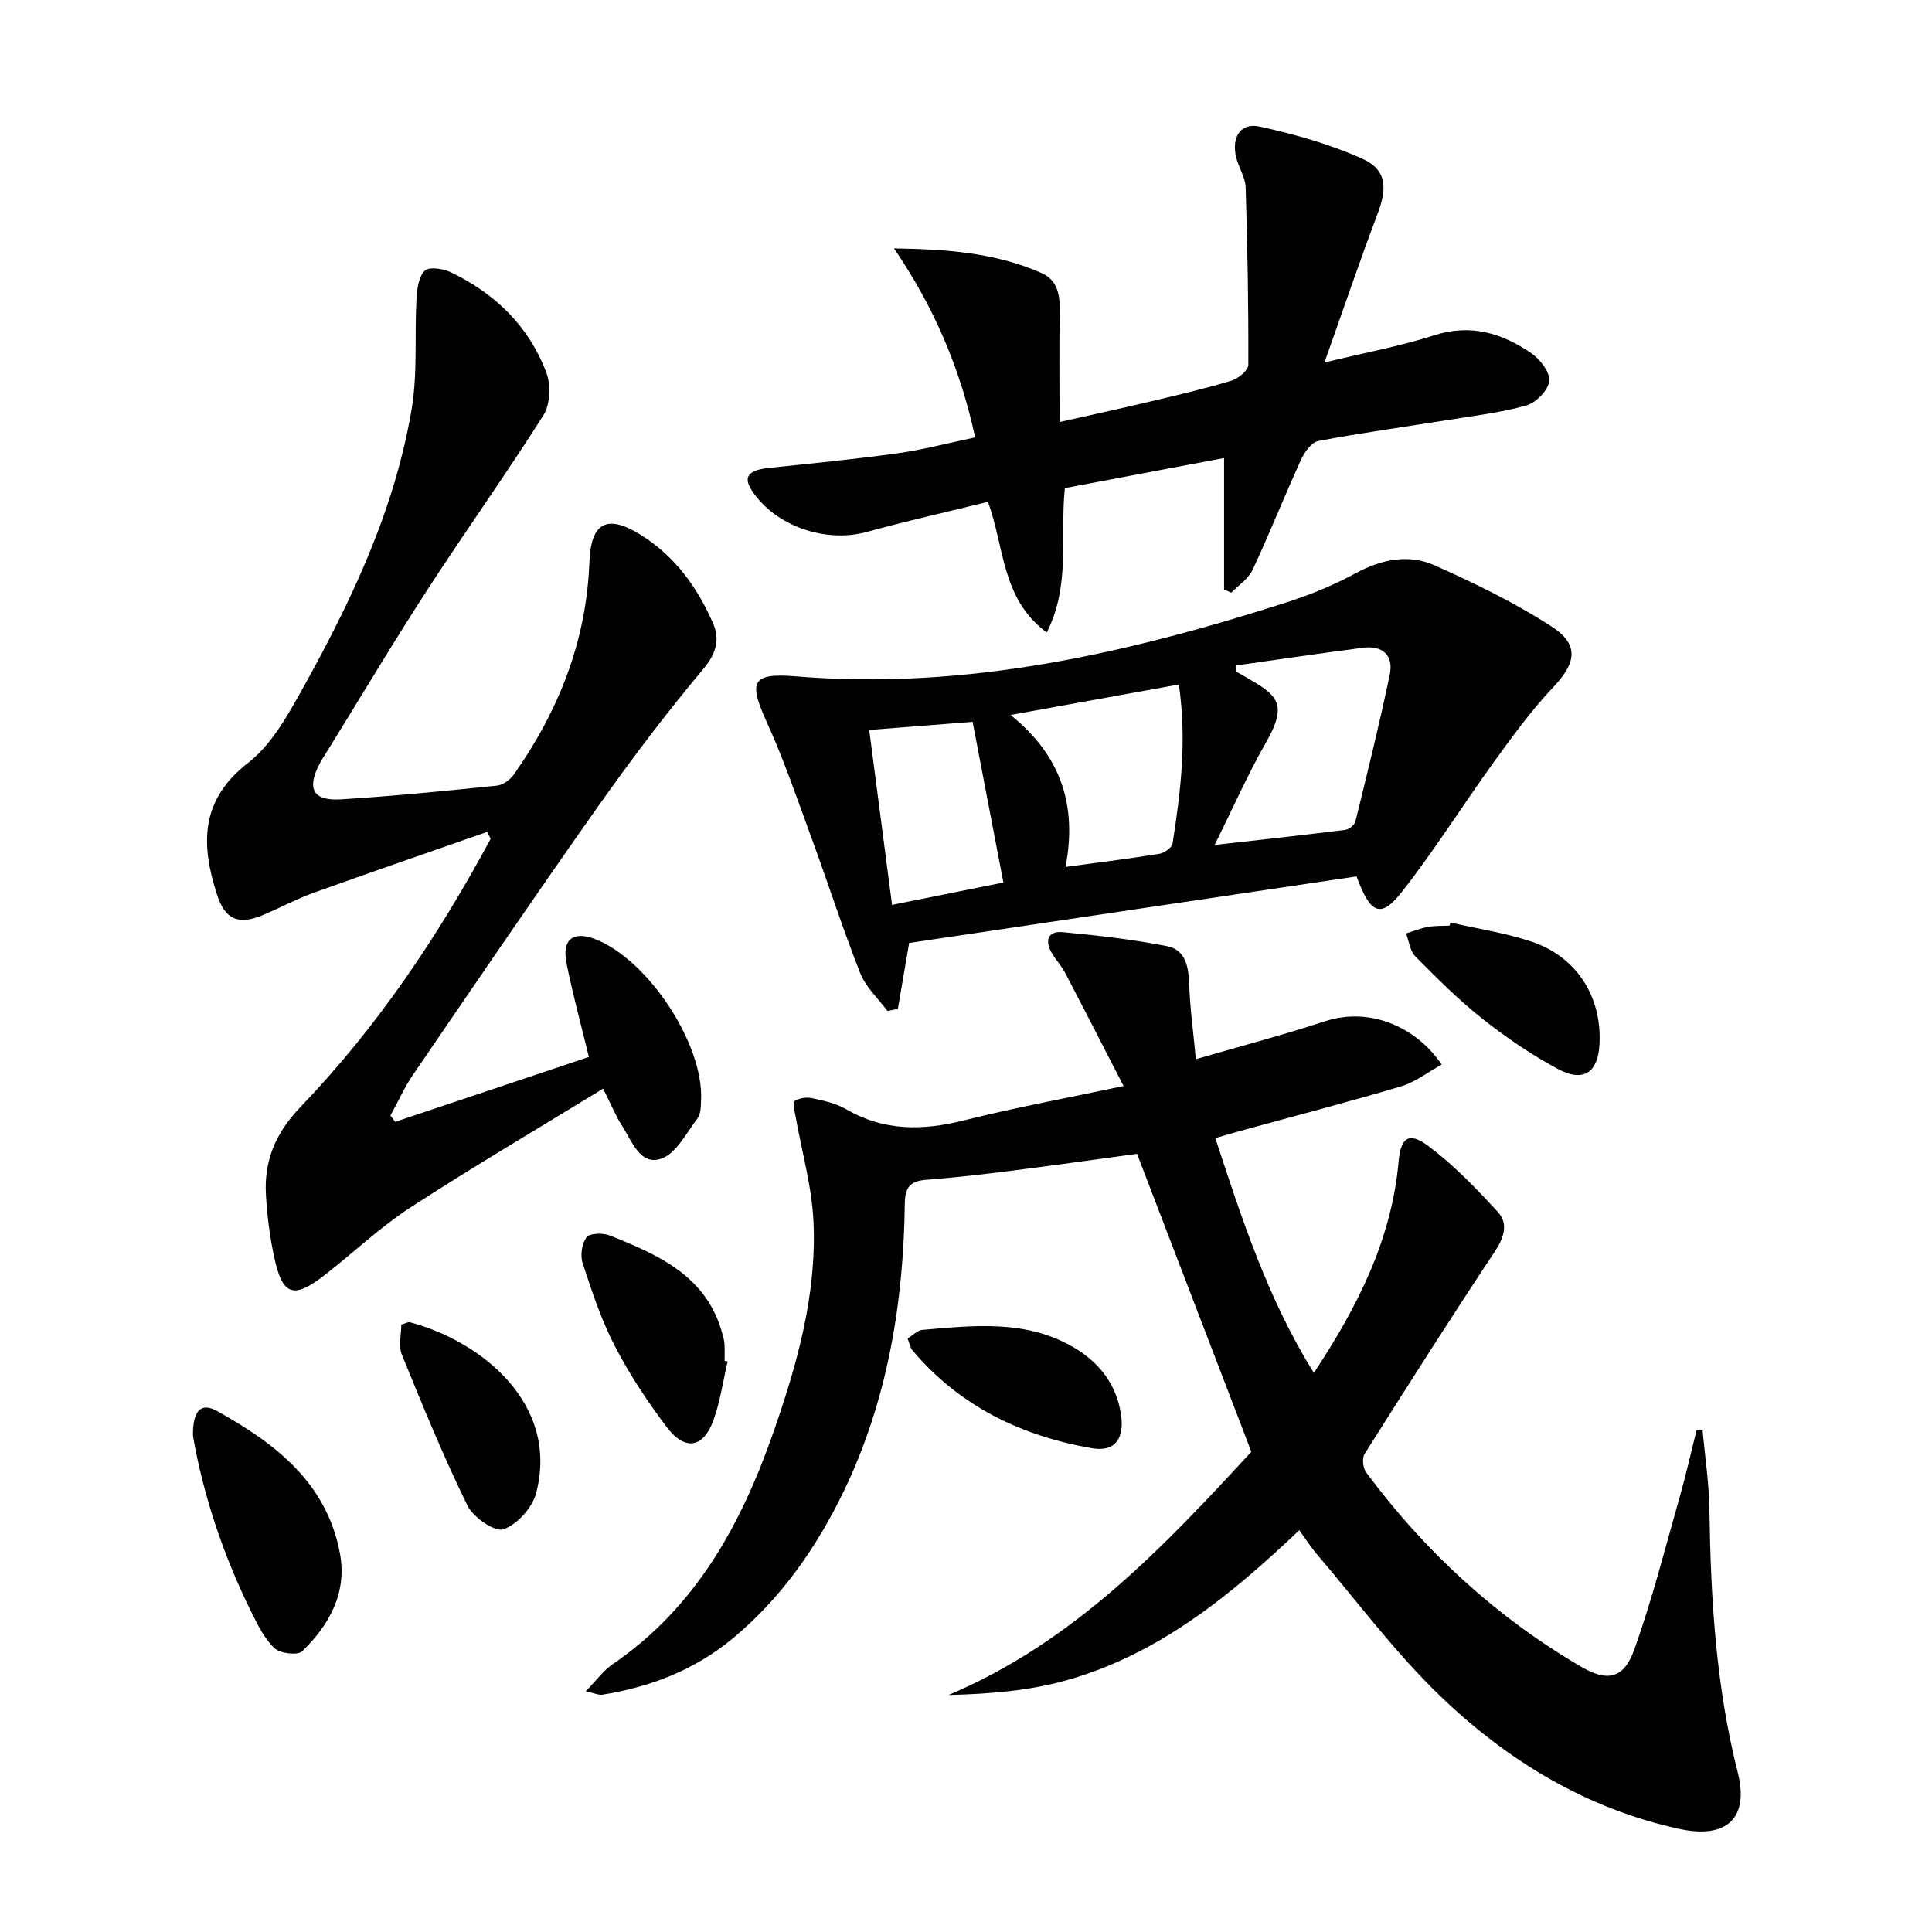
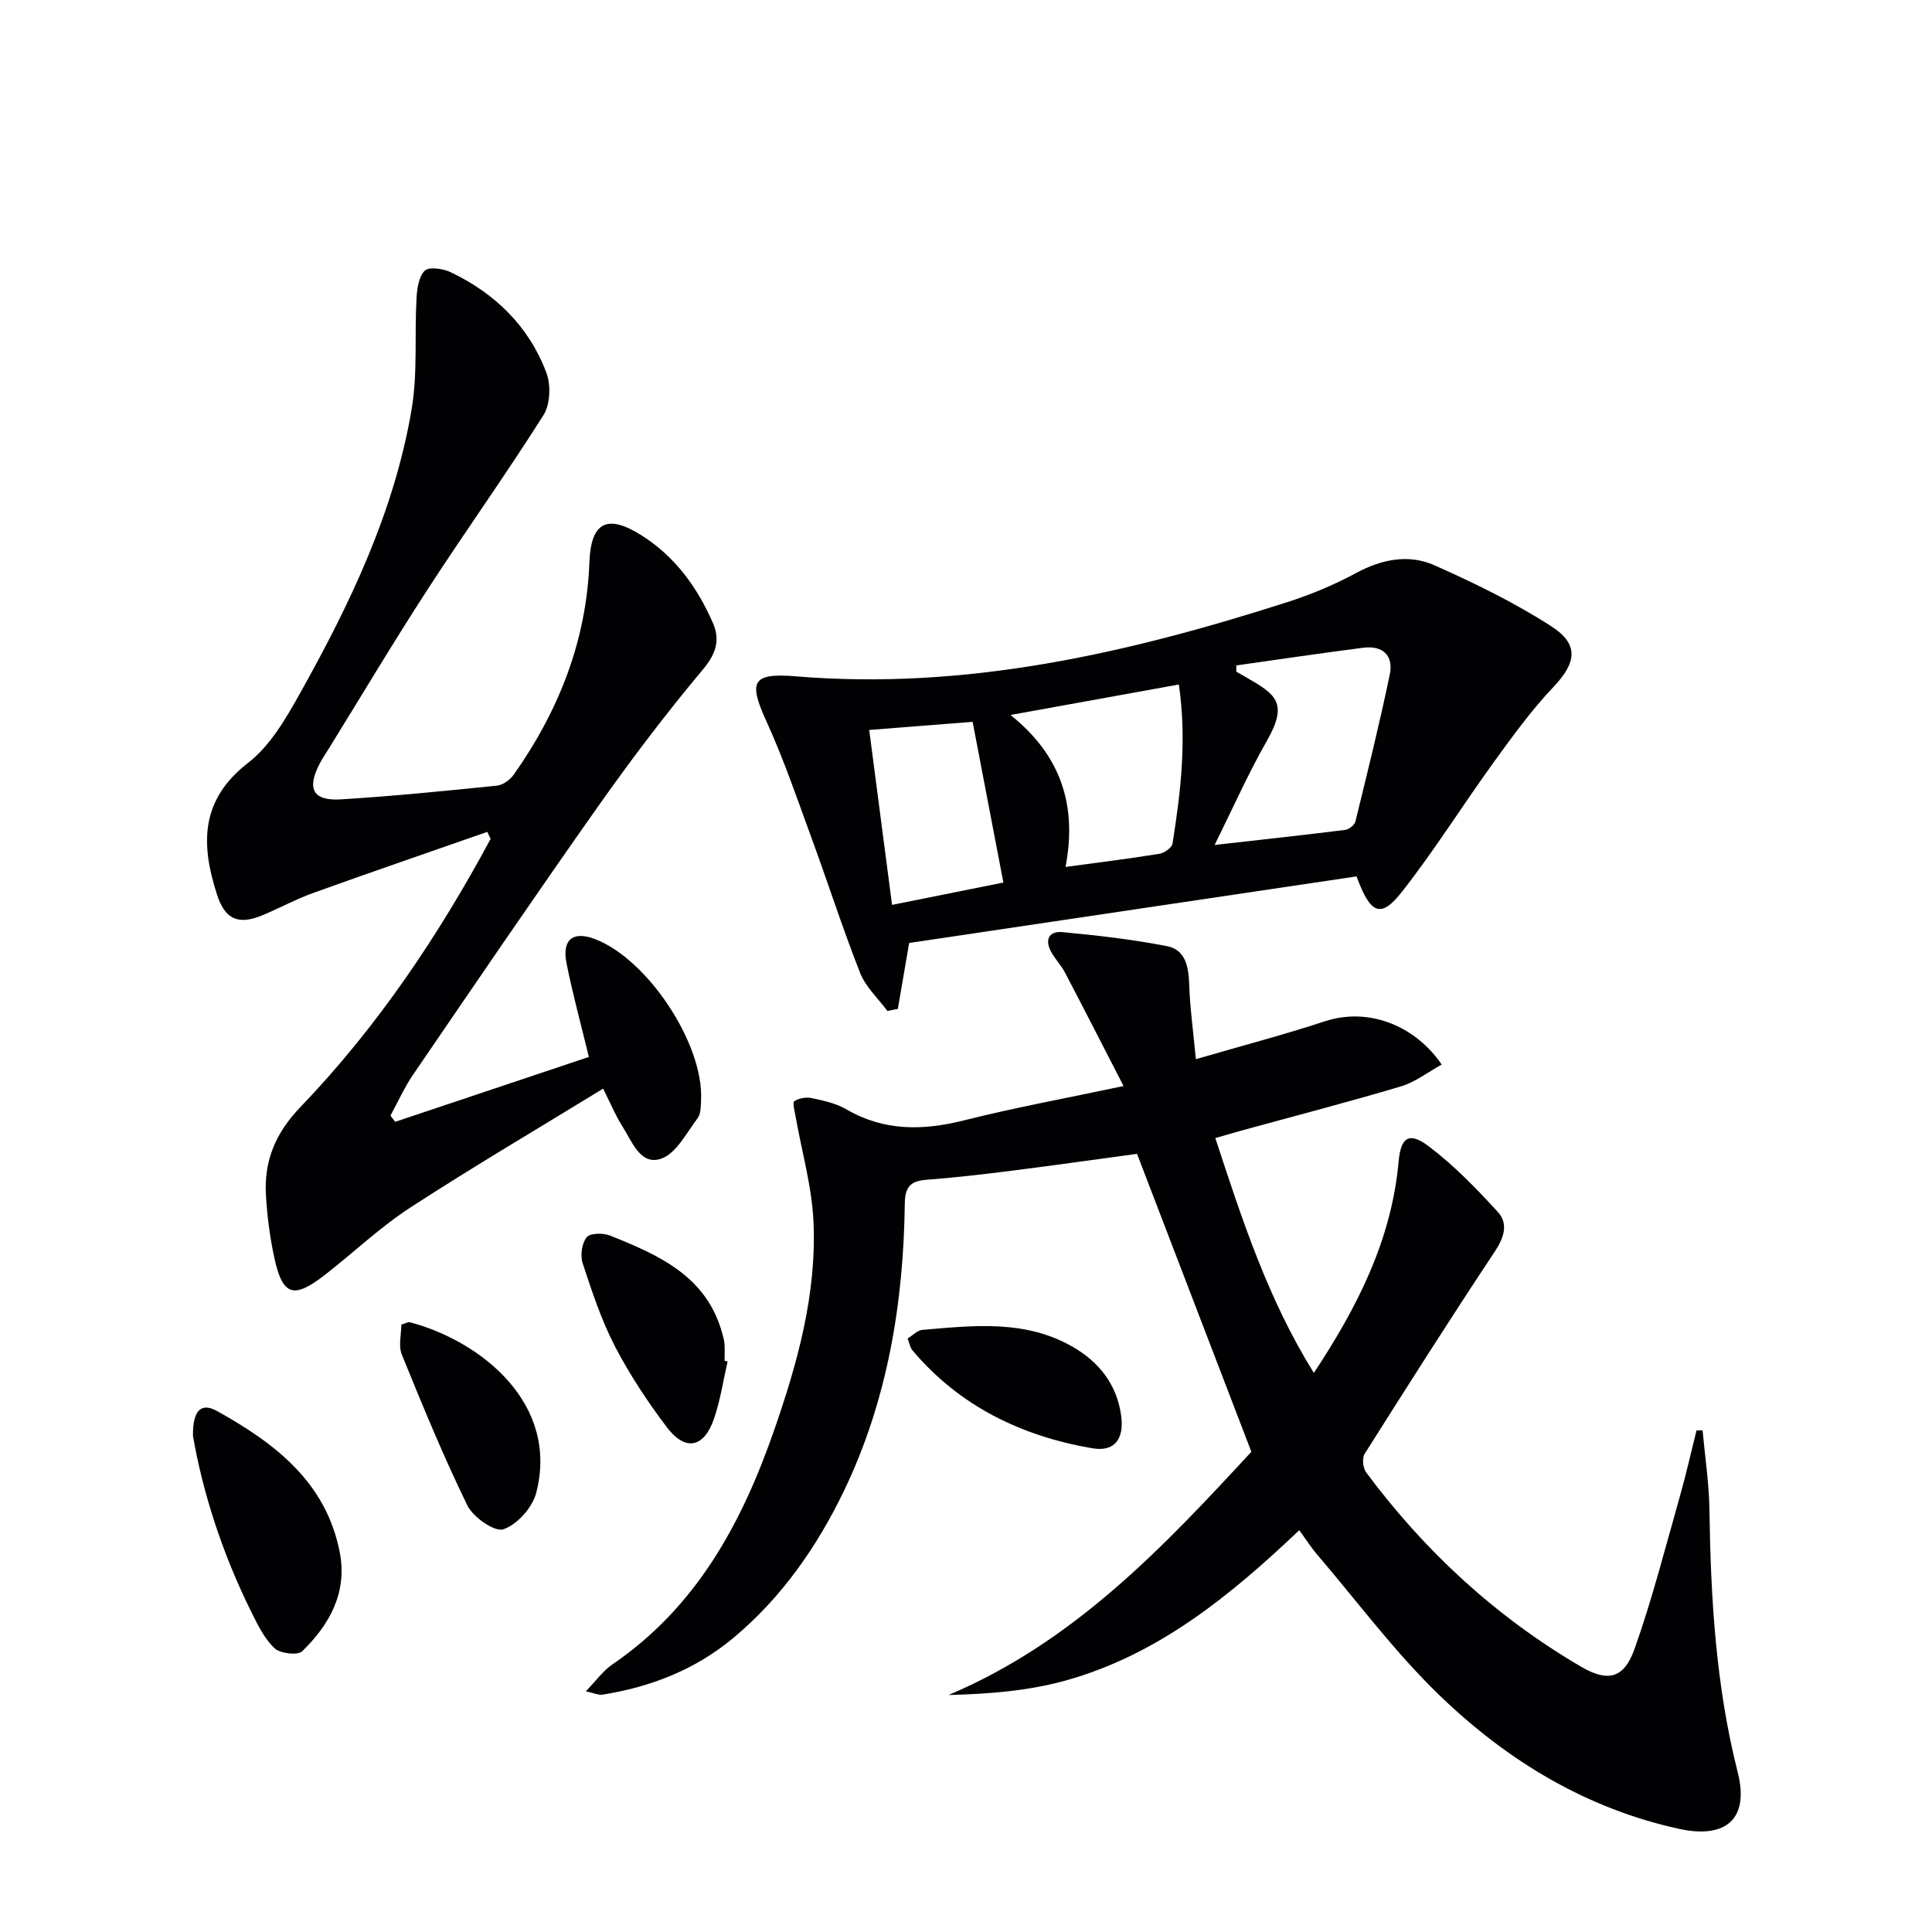
<svg xmlns="http://www.w3.org/2000/svg" enable-background="new 0 0 400 400" viewBox="0 0 400 400">
  <g fill="#010103">
    <path d="m251.62 235.63c5.57 16.96 10.88 33.32 20.4 48.62 9.1-13.76 16.09-27.62 17.55-43.78.46-5.07 2.18-6.19 6.22-3.15 5.23 3.94 9.88 8.75 14.32 13.6 2.19 2.4 1.33 5.24-.6 8.16-9.19 13.84-18.11 27.88-26.98 41.93-.56.89-.35 2.93.31 3.82 12.15 16.36 26.89 29.94 44.5 40.24 5.52 3.23 8.87 2.48 11.04-3.59 3.72-10.43 6.44-21.22 9.48-31.89 1.26-4.44 2.26-8.95 3.38-13.43l1.26-.03c.5 5.48 1.34 10.96 1.42 16.45.26 18.32 1.33 36.49 5.86 54.37 2.41 9.52-2.31 13.84-12.13 11.7-19.25-4.2-35.56-14.12-49.48-27.52-9.29-8.94-17.07-19.45-25.48-29.29-1.27-1.48-2.32-3.15-3.69-5.03-14.3 13.58-29.23 25.78-48.31 31.11-7.71 2.15-15.85 2.8-24.3 3.01 26.24-11.09 44.84-31.05 62.69-50.35-8.01-20.87-15.72-40.98-23.67-61.69-8.08 1.09-16.91 2.35-25.76 3.47-5.93.75-11.88 1.45-17.83 1.9-3.29.25-4.45 1.45-4.49 4.9-.26 20.63-3.59 40.76-12.58 59.47-5.57 11.57-12.9 22.13-22.95 30.51-7.9 6.58-17.09 10.14-27.12 11.73-.72.11-1.52-.29-3.4-.7 2.18-2.24 3.59-4.25 5.48-5.55 17.36-11.84 26.74-29.08 33.45-48.32 4.89-14.04 8.87-28.29 8.22-43.25-.32-7.35-2.44-14.63-3.72-21.94-.19-1.07-.67-2.84-.24-3.12.95-.63 2.46-.89 3.6-.64 2.42.52 4.98 1.06 7.09 2.29 7.84 4.57 15.87 4.47 24.42 2.32 10.42-2.62 21.02-4.56 33.04-7.11-4.29-8.34-8.16-15.92-12.1-23.44-.77-1.46-1.94-2.71-2.78-4.14-1.5-2.57-.71-4.56 2.27-4.28 7.25.68 14.51 1.51 21.64 2.91 3.82.75 4.44 4.29 4.56 7.92.16 4.84.84 9.67 1.38 15.47 9.8-2.85 18.29-5.07 26.6-7.81 9.75-3.22 19.3 1.47 24.29 8.93-2.85 1.56-5.46 3.63-8.42 4.51-10.97 3.27-22.05 6.14-33.08 9.17-1.61.44-3.18.91-5.36 1.54z" />
    <path d="m81.82 232.26c13.38-4.48 26.76-8.96 40.1-13.43-1.66-6.87-3.38-13.1-4.63-19.42-.97-4.89 1.35-6.7 5.83-5.01 10.93 4.13 22.56 21.66 22.03 33.29-.06 1.31-.02 2.91-.73 3.84-2.31 3.05-4.45 7.34-7.58 8.38-4.3 1.44-6.01-3.66-8.02-6.78-1.34-2.08-2.28-4.42-3.95-7.74-13.44 8.24-26.85 16.13-39.89 24.6-6.24 4.06-11.72 9.28-17.62 13.89-6.61 5.16-8.87 4.44-10.6-3.64-.9-4.2-1.45-8.51-1.7-12.8-.41-7.1 1.94-12.82 7.16-18.26 15.85-16.5 28.53-35.39 39.36-55.5-.23-.48-.46-.96-.69-1.45-11.99 4.19-24 8.31-35.95 12.61-3.59 1.29-6.97 3.13-10.49 4.61-5.14 2.16-7.87.91-9.54-4.29-3.35-10.37-3.47-19.55 6.47-27.23 4.54-3.51 7.77-9.1 10.67-14.27 10.41-18.6 19.63-37.8 23.19-59.04 1.24-7.43.57-15.17.99-22.75.11-2.03.44-4.58 1.71-5.82.89-.87 3.81-.44 5.38.31 9.2 4.4 16.19 11.21 19.8 20.8.96 2.55.81 6.56-.6 8.79-7.71 12.2-16.12 23.96-23.98 36.07-7.06 10.88-13.7 22.03-20.52 33.06-.61.99-1.28 1.96-1.82 2.99-2.74 5.25-1.42 7.79 4.42 7.43 10.77-.67 21.52-1.74 32.26-2.84 1.25-.13 2.75-1.22 3.51-2.31 9.29-13.19 15.03-27.66 15.64-43.96.31-8.26 3.66-10.03 10.7-5.61 7.01 4.4 11.69 10.85 14.91 18.3 1.45 3.35.65 6.23-2.04 9.44-7.67 9.16-14.92 18.72-21.81 28.49-12.95 18.35-25.58 36.92-38.25 55.47-1.82 2.66-3.14 5.65-4.7 8.49.31.43.65.86.98 1.29z" />
    <path d="m183.73 209.31c-1.92-2.6-4.49-4.94-5.64-7.85-3.64-9.23-6.67-18.7-10.09-28.02-2.96-8.07-5.73-16.23-9.29-24.03-3.78-8.3-3.08-10.14 6.1-9.38 35.14 2.91 68.65-4.76 101.7-15.36 4.88-1.57 9.7-3.57 14.21-6.01 5.34-2.88 10.91-4.01 16.3-1.61 8.28 3.68 16.52 7.7 24.12 12.59 5.92 3.81 5.21 7.61.42 12.66-4.52 4.77-8.42 10.16-12.29 15.5-6.42 8.87-12.24 18.2-18.99 26.81-4.36 5.56-6.51 4.78-9.42-3.16-30.82 4.59-61.93 9.21-92.63 13.78-.93 5.44-1.64 9.54-2.34 13.65-.71.13-1.44.28-2.16.43zm72.24-71.54c0 .43-.01.86-.01 1.29.66.38 1.32.75 1.98 1.13 6.15 3.54 8.89 5.26 4.34 13.22-3.85 6.73-7 13.87-10.81 21.53 9.63-1.09 18.35-2.03 27.04-3.12.79-.1 1.93-1.01 2.11-1.73 2.49-10.13 5-20.26 7.12-30.46.81-3.92-1.46-6.05-5.53-5.52-8.76 1.13-17.5 2.42-26.24 3.66zm-11.9 3.95c-11.75 2.13-22.76 4.12-34.85 6.31 10.68 8.55 13.76 19.02 11.39 31.46 6.94-.94 13.2-1.71 19.42-2.72 1.03-.17 2.59-1.26 2.73-2.11 1.68-10.65 2.99-21.33 1.31-32.94zm-36.33 41c-2.22-11.6-4.29-22.39-6.37-33.27-7.27.57-14.16 1.11-21.41 1.68 1.6 12.28 3.13 24 4.73 36.22 7.91-1.59 15.47-3.11 23.05-4.63z" />
-     <path d="m220.46 101.06c-1.02 10.2 1.23 20.03-3.74 29.89-9.43-6.99-8.72-17.67-12.18-27.05-8.48 2.09-16.85 3.97-25.12 6.24-8.53 2.35-18.99-1.26-23.75-8.57-1.86-2.86-.76-4.23 3.51-4.69 8.91-.94 17.84-1.8 26.71-3.04 5.23-.73 10.37-2.1 16-3.28-3.05-14.25-8.57-27.1-16.8-39.13 10.84.16 21.03.88 30.57 5.11 3.37 1.5 3.81 4.62 3.75 8.02-.14 7.31-.04 14.62-.04 22.82 6.49-1.46 12.86-2.84 19.21-4.35 5.48-1.3 10.97-2.58 16.36-4.21 1.42-.43 3.5-2.14 3.51-3.27.05-12.25-.17-24.49-.55-36.74-.06-2.06-1.41-4.05-1.94-6.13-1.07-4.24.85-7.34 4.85-6.47 7.21 1.57 14.45 3.62 21.17 6.61 5.09 2.27 5.29 6 3.25 11.4-3.69 9.76-7.04 19.65-11.02 30.83 8.52-2.06 15.77-3.39 22.73-5.63 7.61-2.45 14.1-.42 20.16 3.75 1.8 1.24 3.86 3.97 3.65 5.76-.23 1.9-2.75 4.46-4.74 5.02-5.39 1.51-11.02 2.16-16.57 3.06-8.84 1.42-17.73 2.62-26.52 4.3-1.42.27-2.87 2.36-3.59 3.94-3.43 7.52-6.48 15.22-9.98 22.71-.87 1.86-2.91 3.18-4.42 4.74-.5-.22-1-.43-1.5-.65 0-8.8 0-17.59 0-27.22-11.22 2.12-22.04 4.16-32.97 6.23z" />
+     <path d="m220.46 101.06z" />
    <path d="m39.95 297.28c-.06-5.28 1.68-6.97 4.97-5.15 11.99 6.67 22.66 14.75 25.44 29.37 1.56 8.23-2.13 14.88-7.79 20.37-.93.91-4.56.48-5.73-.62-2.09-1.97-3.47-4.82-4.79-7.47-5.91-11.93-10.02-24.46-12.1-36.5z" />
    <path d="m150.65 281.87c-.93 4.01-1.52 8.15-2.88 12.01-2.1 5.94-5.93 6.63-9.76 1.55-3.99-5.29-7.69-10.89-10.73-16.76-2.8-5.42-4.74-11.32-6.65-17.14-.53-1.6-.17-4.13.84-5.38.71-.88 3.43-.91 4.86-.33 10.14 4.06 20.11 8.45 23.27 20.48.17.64.36 1.29.4 1.95.07 1.16.02 2.33.02 3.5.2.02.41.07.63.12z" />
    <path d="m83.09 274.25c.87-.25 1.39-.6 1.79-.49 14.79 3.93 30.96 16.91 26.12 35.37-.79 3.02-3.93 6.52-6.78 7.49-1.79.61-6.25-2.48-7.44-4.91-4.99-10.2-9.31-20.74-13.59-31.27-.73-1.8-.1-4.16-.1-6.19z" />
-     <path d="m300.29 191c5.63 1.29 11.4 2.14 16.84 3.97 9.35 3.15 14.52 11.4 14.03 21.19-.29 5.86-3.3 8-8.57 5.18-5.53-2.96-10.79-6.56-15.71-10.45-4.93-3.9-9.41-8.4-13.85-12.88-1.11-1.12-1.3-3.14-1.92-4.75 1.51-.46 2.99-1.07 4.54-1.35 1.46-.27 2.98-.19 4.47-.27.06-.2.12-.42.17-.64z" />
    <path d="m187.91 277.12c1.11-.68 2.04-1.7 3.04-1.78 10.61-.91 21.34-2.16 31.17 3.52 5.43 3.14 9.09 7.76 9.99 14.14.69 4.88-1.29 7.65-5.97 6.85-14.63-2.51-27.47-8.7-37.24-20.29-.48-.58-.6-1.47-.99-2.44z" />
  </g>
</svg>